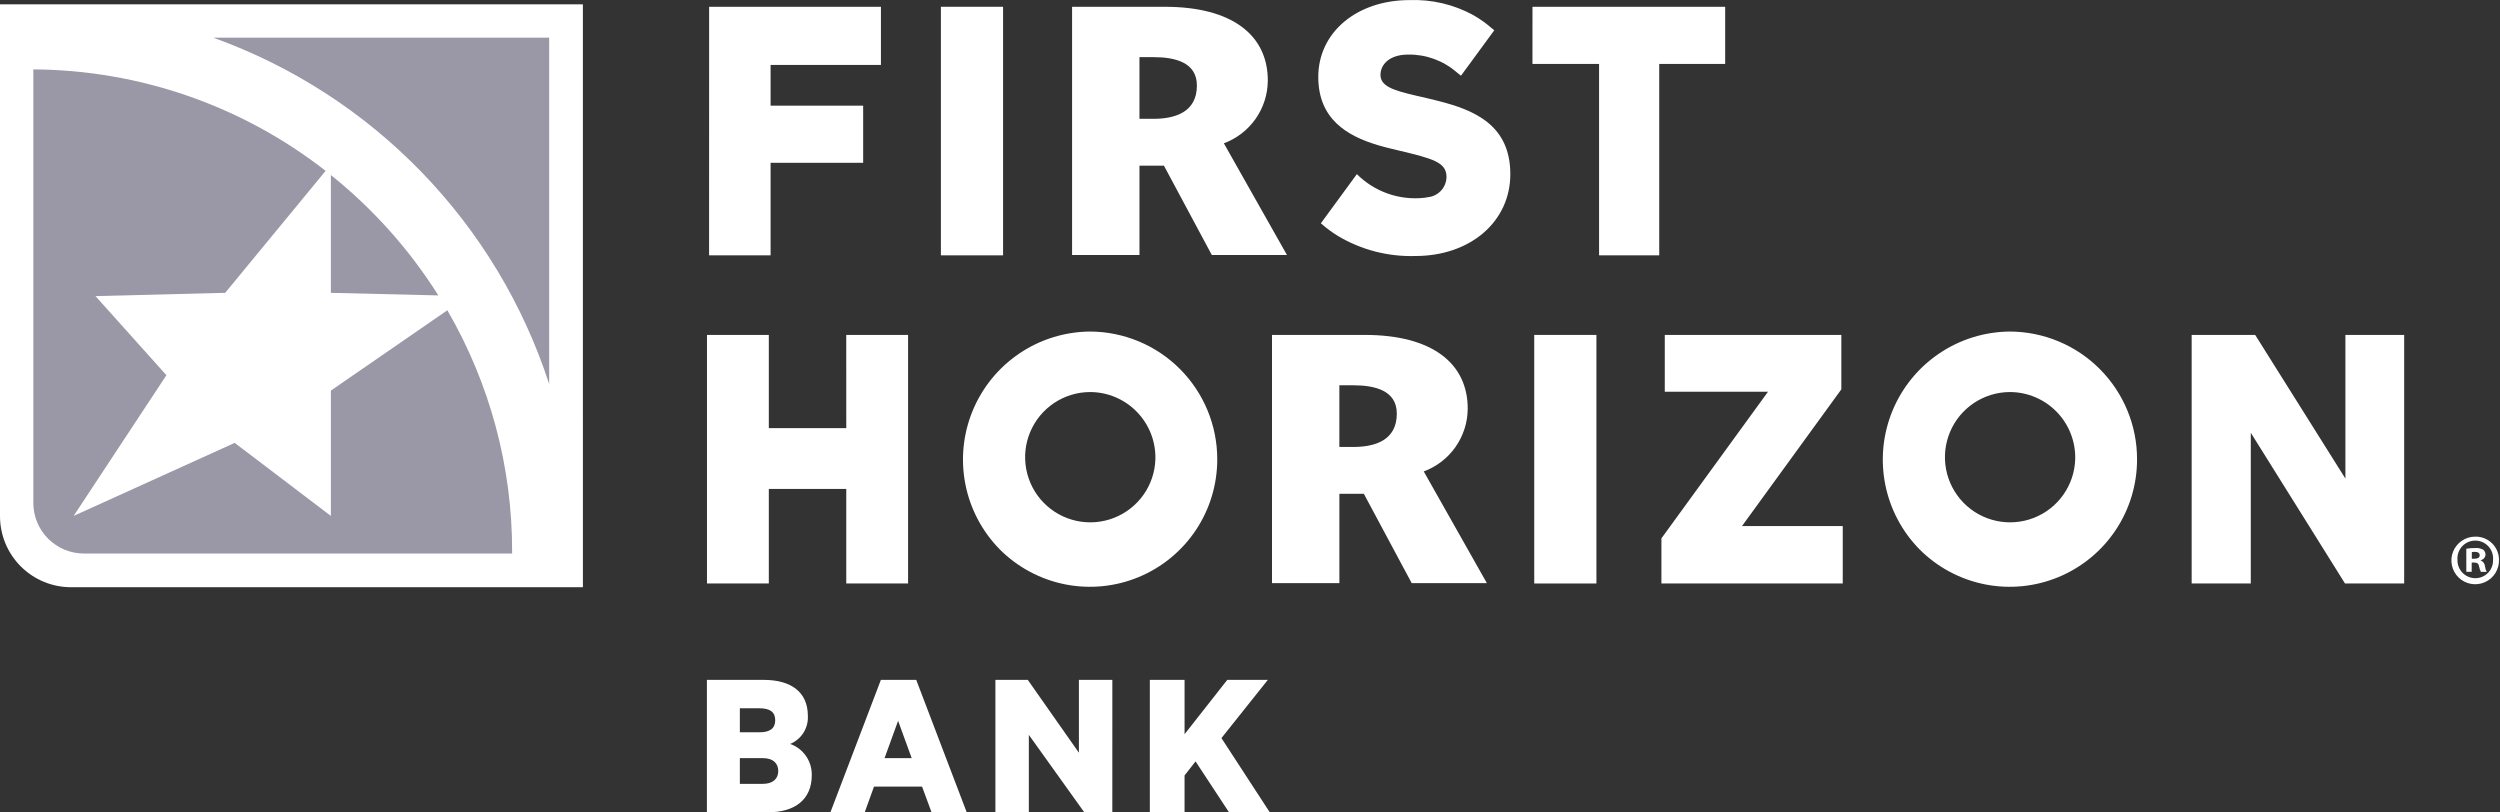
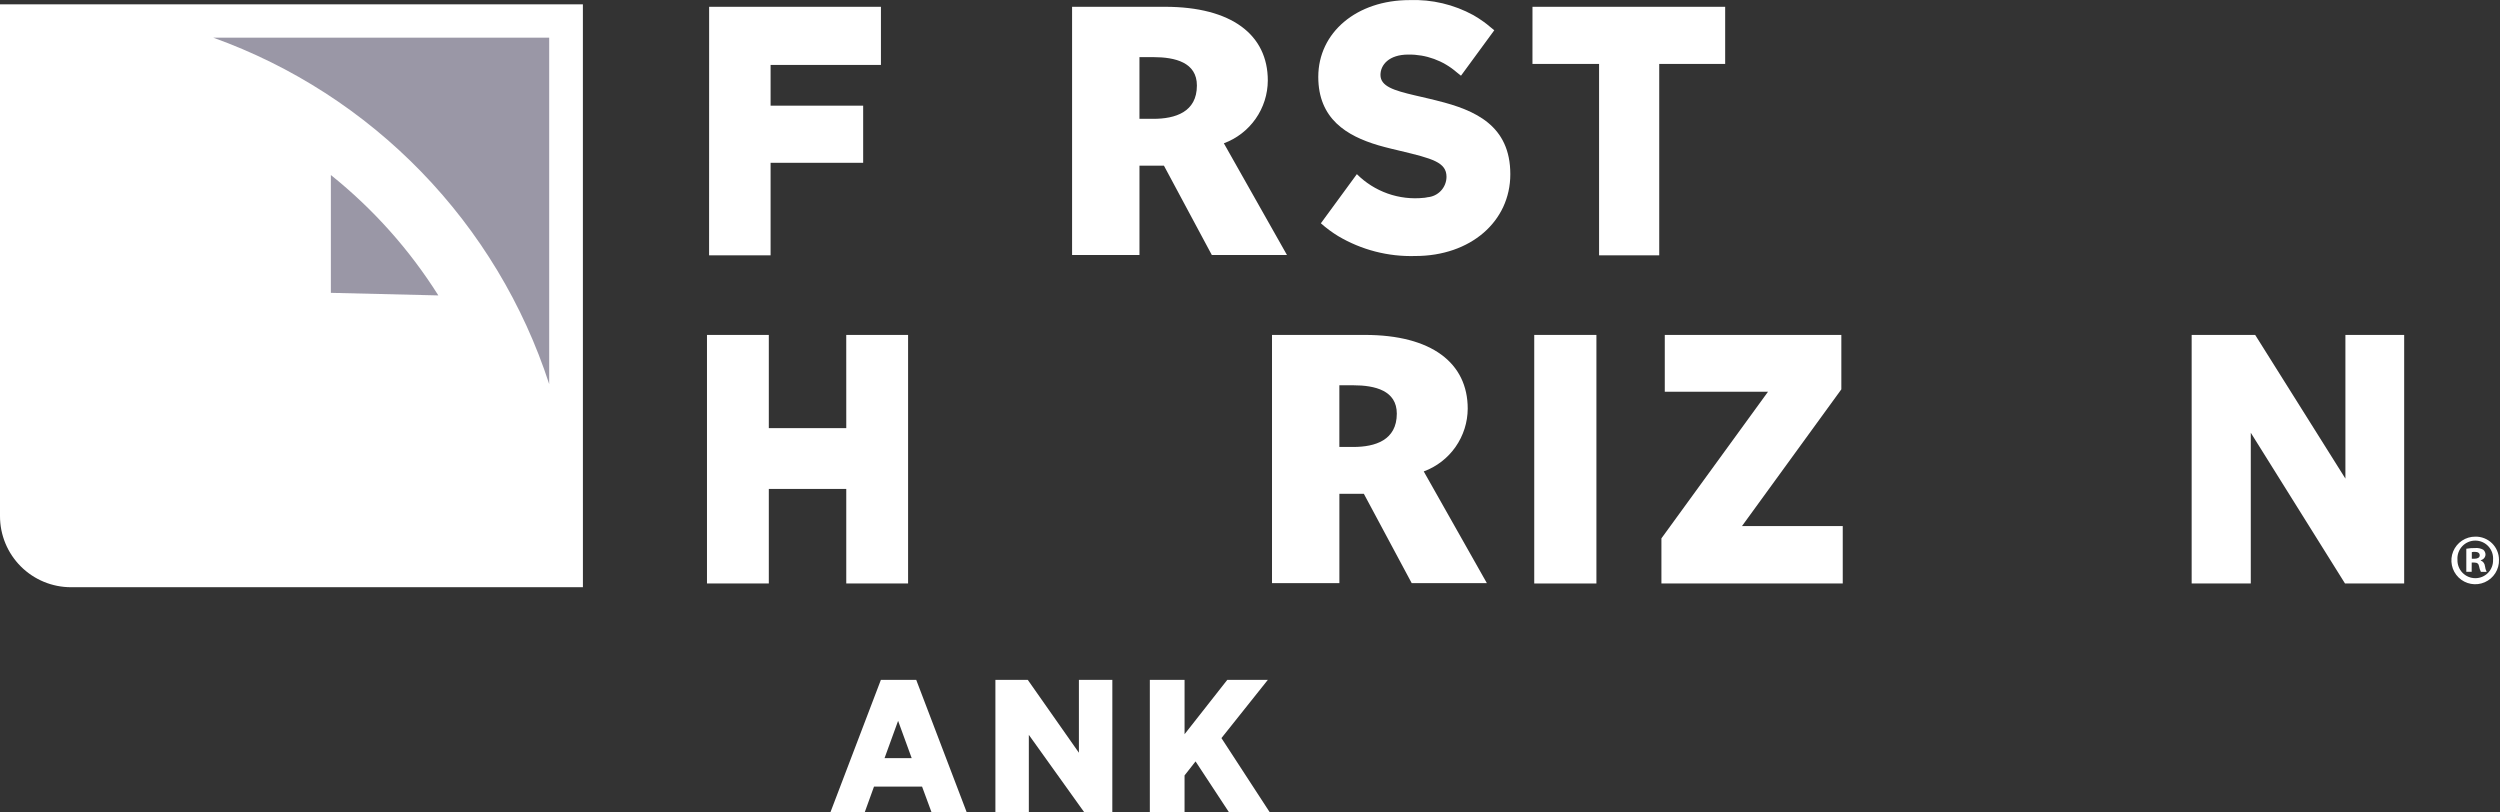
<svg xmlns="http://www.w3.org/2000/svg" width="357" height="116" viewBox="0 0 357 116" fill="none">
  <rect x="0" y="0" width="357" height="116" fill="#333333" stroke="none" />
-   <path d="M115.92 110.7C115.92 114.12 113.583 116 109.632 116H100.945V97.086H109.048C112.991 97.086 115.363 98.843 115.363 102.231C115.408 103.078 115.189 103.918 114.736 104.635C114.284 105.352 113.619 105.911 112.836 106.235C113.755 106.559 114.549 107.165 115.103 107.968C115.657 108.77 115.943 109.725 115.92 110.7ZM108.486 104.57C109.934 104.57 110.703 104.017 110.703 102.845C110.703 101.672 109.932 101.145 108.486 101.145H105.652V104.565L108.486 104.57ZM105.652 111.932H108.978C110.366 111.932 111.136 111.193 111.136 110.114C111.136 108.975 110.366 108.266 108.978 108.266H105.652V111.932Z" fill="white" />
  <path d="M130.836 97.082L138.048 115.998H133.026L131.673 112.331H124.805L123.48 115.998H118.582L125.791 97.082H130.836ZM126.311 108.266H130.191L128.249 102.934L126.311 108.266Z" fill="white" />
  <path d="M158.839 115.998H154.835L146.918 104.937V115.998H142.143V97.082H146.765L154.068 107.491V97.082H158.843L158.839 115.998Z" fill="white" />
  <path d="M169.156 104.846L175.257 97.082H181.049L174.422 105.4L181.325 116H175.505L170.726 108.729L169.154 110.732V116H164.196V97.084H169.156V104.846Z" fill="white" />
  <path d="M215.673 24.875C215.673 31.647 209.968 36.558 202.108 36.558C198.238 36.675 194.414 35.688 191.084 33.712C190.21 33.177 189.385 32.566 188.62 31.885L193.76 24.867C195.001 26.106 196.504 27.053 198.157 27.639C199.811 28.224 201.574 28.433 203.319 28.25C203.334 28.255 203.351 28.255 203.366 28.25C203.462 28.238 203.557 28.225 203.646 28.208C203.711 28.198 203.775 28.184 203.837 28.166C204.573 28.11 205.261 27.78 205.766 27.241C206.27 26.702 206.554 25.993 206.561 25.256C206.561 23.152 204.504 22.643 199.997 21.553C199.975 21.552 199.953 21.547 199.933 21.54L199.466 21.426C199.217 21.368 198.969 21.311 198.714 21.247C198.068 21.092 197.427 20.922 196.789 20.737C192.307 19.399 188.25 16.973 188.25 10.981C188.25 4.63 193.737 0.012 201.293 0.012C204.466 -0.104 207.612 0.639 210.399 2.164C210.903 2.453 211.393 2.768 211.865 3.109C212.188 3.342 212.502 3.589 212.799 3.846L213.383 4.322L208.629 10.811L208.009 10.316C206.093 8.655 203.633 7.757 201.097 7.793C198.357 7.793 197.131 9.254 197.131 10.703C197.131 12.326 199.043 12.912 202.017 13.613L202.867 13.81C203.255 13.905 203.661 14 204.086 14.095C204.448 14.18 204.817 14.27 205.19 14.365L205.26 14.386C210.677 15.724 215.673 17.933 215.673 24.88V24.875Z" fill="white" />
  <path d="M101.257 36.462H110.04V23.25H123.259V15.093H110.04V9.273H125.798V0.972H101.264L101.257 36.462Z" fill="white" />
-   <path d="M134.36 0.968H143.239V36.463H134.36V0.968Z" fill="white" />
  <path d="M218.836 9.131H228.348V36.463H236.938V9.131H246.354V0.97H218.838L218.836 9.131Z" fill="white" />
  <path d="M174.766 20.463C176.6 19.785 178.183 18.564 179.305 16.962C180.427 15.361 181.033 13.455 181.043 11.499C181.043 4.97 175.881 0.97 166.359 0.97H153.093V36.414H162.716V23.654H166.208L173.048 36.414H183.779L174.766 20.463ZM164.689 16.969H162.714V8.158H164.689C167.828 8.158 170.917 8.919 170.917 12.209C170.917 16.007 167.828 16.969 164.689 16.969Z" fill="white" />
  <path d="M120.848 61.135H109.787V47.827H100.957V83.322H109.787V69.823H120.846V83.322H129.674V47.827H120.844L120.848 61.135Z" fill="white" />
-   <path d="M155.644 47.345C152.051 47.375 148.546 48.463 145.568 50.473C142.59 52.483 140.269 55.327 138.898 58.648C137.526 61.97 137.164 65.621 137.856 69.148C138.548 72.674 140.264 75.918 142.789 78.475C145.335 81.018 148.579 82.749 152.109 83.448C155.64 84.147 159.298 83.782 162.621 82.4C165.944 81.019 168.783 78.682 170.777 75.686C172.771 72.69 173.831 69.169 173.823 65.57C173.823 60.745 171.909 56.116 168.501 52.699C165.094 49.283 160.47 47.357 155.644 47.345ZM164.99 65.57C164.935 67.395 164.344 69.164 163.29 70.656C162.236 72.147 160.767 73.295 159.065 73.958C157.364 74.62 155.505 74.767 153.72 74.38C151.936 73.993 150.304 73.09 149.029 71.782C147.754 70.475 146.893 68.821 146.551 67.027C146.21 65.233 146.404 63.379 147.109 61.694C147.815 60.01 149 58.57 150.517 57.555C152.035 56.539 153.818 55.993 155.644 55.984C156.892 55.983 158.127 56.233 159.277 56.717C160.427 57.202 161.468 57.912 162.339 58.806C163.21 59.699 163.894 60.758 164.349 61.92C164.804 63.081 165.022 64.323 164.99 65.57Z" fill="white" />
  <path d="M219.089 47.827H227.968V83.322H219.089V47.827Z" fill="white" />
  <path d="M262.944 55.599V47.825H237.731V55.939H252.472L237.293 76.82L237.251 76.877V83.322H263.144V75.118H248.759L262.944 55.599Z" fill="white" />
-   <path d="M286.995 47.345C283.402 47.375 279.897 48.464 276.919 50.474C273.941 52.484 271.621 55.328 270.249 58.649C268.877 61.97 268.515 65.621 269.206 69.147C269.898 72.673 271.612 75.917 274.136 78.475C276.683 81.018 279.927 82.749 283.457 83.448C286.988 84.147 290.646 83.782 293.969 82.4C297.292 81.019 300.13 78.682 302.125 75.686C304.119 72.69 305.179 69.169 305.171 65.57C305.171 60.745 303.257 56.117 299.85 52.7C296.443 49.283 291.82 47.358 286.995 47.345ZM296.341 65.57C296.285 67.395 295.694 69.164 294.64 70.656C293.587 72.147 292.117 73.295 290.416 73.958C288.714 74.62 286.855 74.767 285.07 74.38C283.285 73.993 281.654 73.09 280.379 71.782C279.105 70.475 278.243 68.821 277.901 67.027C277.56 65.233 277.754 63.379 278.459 61.694C279.164 60.01 280.35 58.57 281.868 57.555C283.385 56.539 285.168 55.993 286.995 55.984C288.242 55.983 289.477 56.233 290.627 56.717C291.777 57.202 292.819 57.912 293.69 58.806C294.561 59.699 295.244 60.758 295.699 61.92C296.154 63.081 296.373 64.323 296.341 65.57Z" fill="white" />
  <path d="M334.924 47.825V68.344L322.103 47.927L322.039 47.827H312.969V83.322H321.412V61.797L334.805 83.222L334.869 83.322H343.316V47.827L334.924 47.825Z" fill="white" />
  <path d="M203.311 67.32C205.145 66.643 206.729 65.422 207.851 63.82C208.973 62.218 209.58 60.312 209.59 58.356C209.59 51.827 204.428 47.827 194.907 47.827H181.642V83.273H191.264V70.513H194.757L201.592 83.273H212.326L203.311 67.32ZM193.236 63.826H191.26V55.017H193.236C196.375 55.017 199.464 55.778 199.464 59.068C199.464 62.866 196.375 63.826 193.236 63.826Z" fill="white" />
  <path d="M83.236 0.615H0V73.714C0 76.403 1.069 78.983 2.971 80.885C4.872 82.786 7.452 83.855 10.141 83.855H83.24" fill="white" />
  <path d="M78.424 54.849V5.377H30.448C41.69 9.415 51.859 15.972 60.174 24.548C68.49 33.123 74.734 43.488 78.424 54.849Z" fill="#9A97A6" />
-   <path d="M73.131 78.74C73.146 66.647 69.955 54.765 63.882 44.307L47.25 55.778V73.674L33.513 63.244L10.515 73.674L23.763 53.579L13.635 42.283L32.158 41.815L46.5 24.397C34.57 15.089 19.892 9.995 4.76 9.91V71.821C4.76 73.737 5.521 75.574 6.875 76.928C8.23 78.283 10.067 79.044 11.983 79.044H73.131V78.74Z" fill="#9A97A6" />
  <path d="M47.248 24.99V41.818L62.595 42.185C58.474 35.639 53.286 29.829 47.248 24.994" fill="#9A97A6" />
  <path d="M356.856 79.93C356.876 80.607 356.694 81.274 356.332 81.847C355.97 82.419 355.445 82.871 354.825 83.143C354.205 83.416 353.517 83.496 352.851 83.375C352.185 83.254 351.569 82.937 351.085 82.463C350.6 81.99 350.268 81.383 350.13 80.72C349.993 80.056 350.057 79.367 350.315 78.741C350.572 78.114 351.01 77.579 351.574 77.203C352.138 76.828 352.801 76.629 353.478 76.633C353.918 76.624 354.354 76.703 354.762 76.865C355.17 77.027 355.542 77.268 355.857 77.575C356.171 77.882 356.421 78.248 356.593 78.652C356.764 79.056 356.854 79.49 356.856 79.93ZM350.925 79.93C350.914 80.273 350.972 80.615 351.096 80.936C351.22 81.257 351.408 81.549 351.648 81.795C351.888 82.041 352.176 82.236 352.494 82.368C352.811 82.5 353.152 82.567 353.496 82.564C353.834 82.562 354.168 82.493 354.479 82.36C354.79 82.227 355.071 82.033 355.305 81.789C355.54 81.546 355.722 81.257 355.843 80.941C355.964 80.626 356.02 80.289 356.008 79.951C356.036 79.601 355.992 79.249 355.878 78.917C355.764 78.585 355.582 78.28 355.345 78.021C355.107 77.763 354.819 77.556 354.498 77.414C354.176 77.272 353.83 77.198 353.478 77.197C353.127 77.195 352.78 77.266 352.457 77.406C352.135 77.545 351.844 77.749 351.605 78.006C351.365 78.262 351.181 78.566 351.064 78.897C350.947 79.228 350.9 79.579 350.925 79.93ZM352.954 81.657H352.189V78.36C352.61 78.286 353.036 78.252 353.463 78.26C353.861 78.228 354.26 78.311 354.611 78.502C354.714 78.591 354.797 78.702 354.852 78.827C354.907 78.952 354.934 79.088 354.929 79.224C354.915 79.408 354.84 79.582 354.717 79.72C354.595 79.858 354.431 79.953 354.25 79.989V80.032C354.413 80.098 354.556 80.208 354.662 80.349C354.768 80.491 354.833 80.659 354.851 80.834C354.884 81.121 354.965 81.4 355.093 81.659H354.269C354.142 81.406 354.053 81.135 354.007 80.856C353.944 80.495 353.744 80.333 353.321 80.333H352.96L352.954 81.657ZM352.975 79.787H353.336C353.761 79.787 354.101 79.647 354.101 79.305C354.101 79.003 353.888 78.802 353.4 78.802C353.257 78.799 353.114 78.813 352.975 78.844V79.787Z" fill="white" />
</svg>